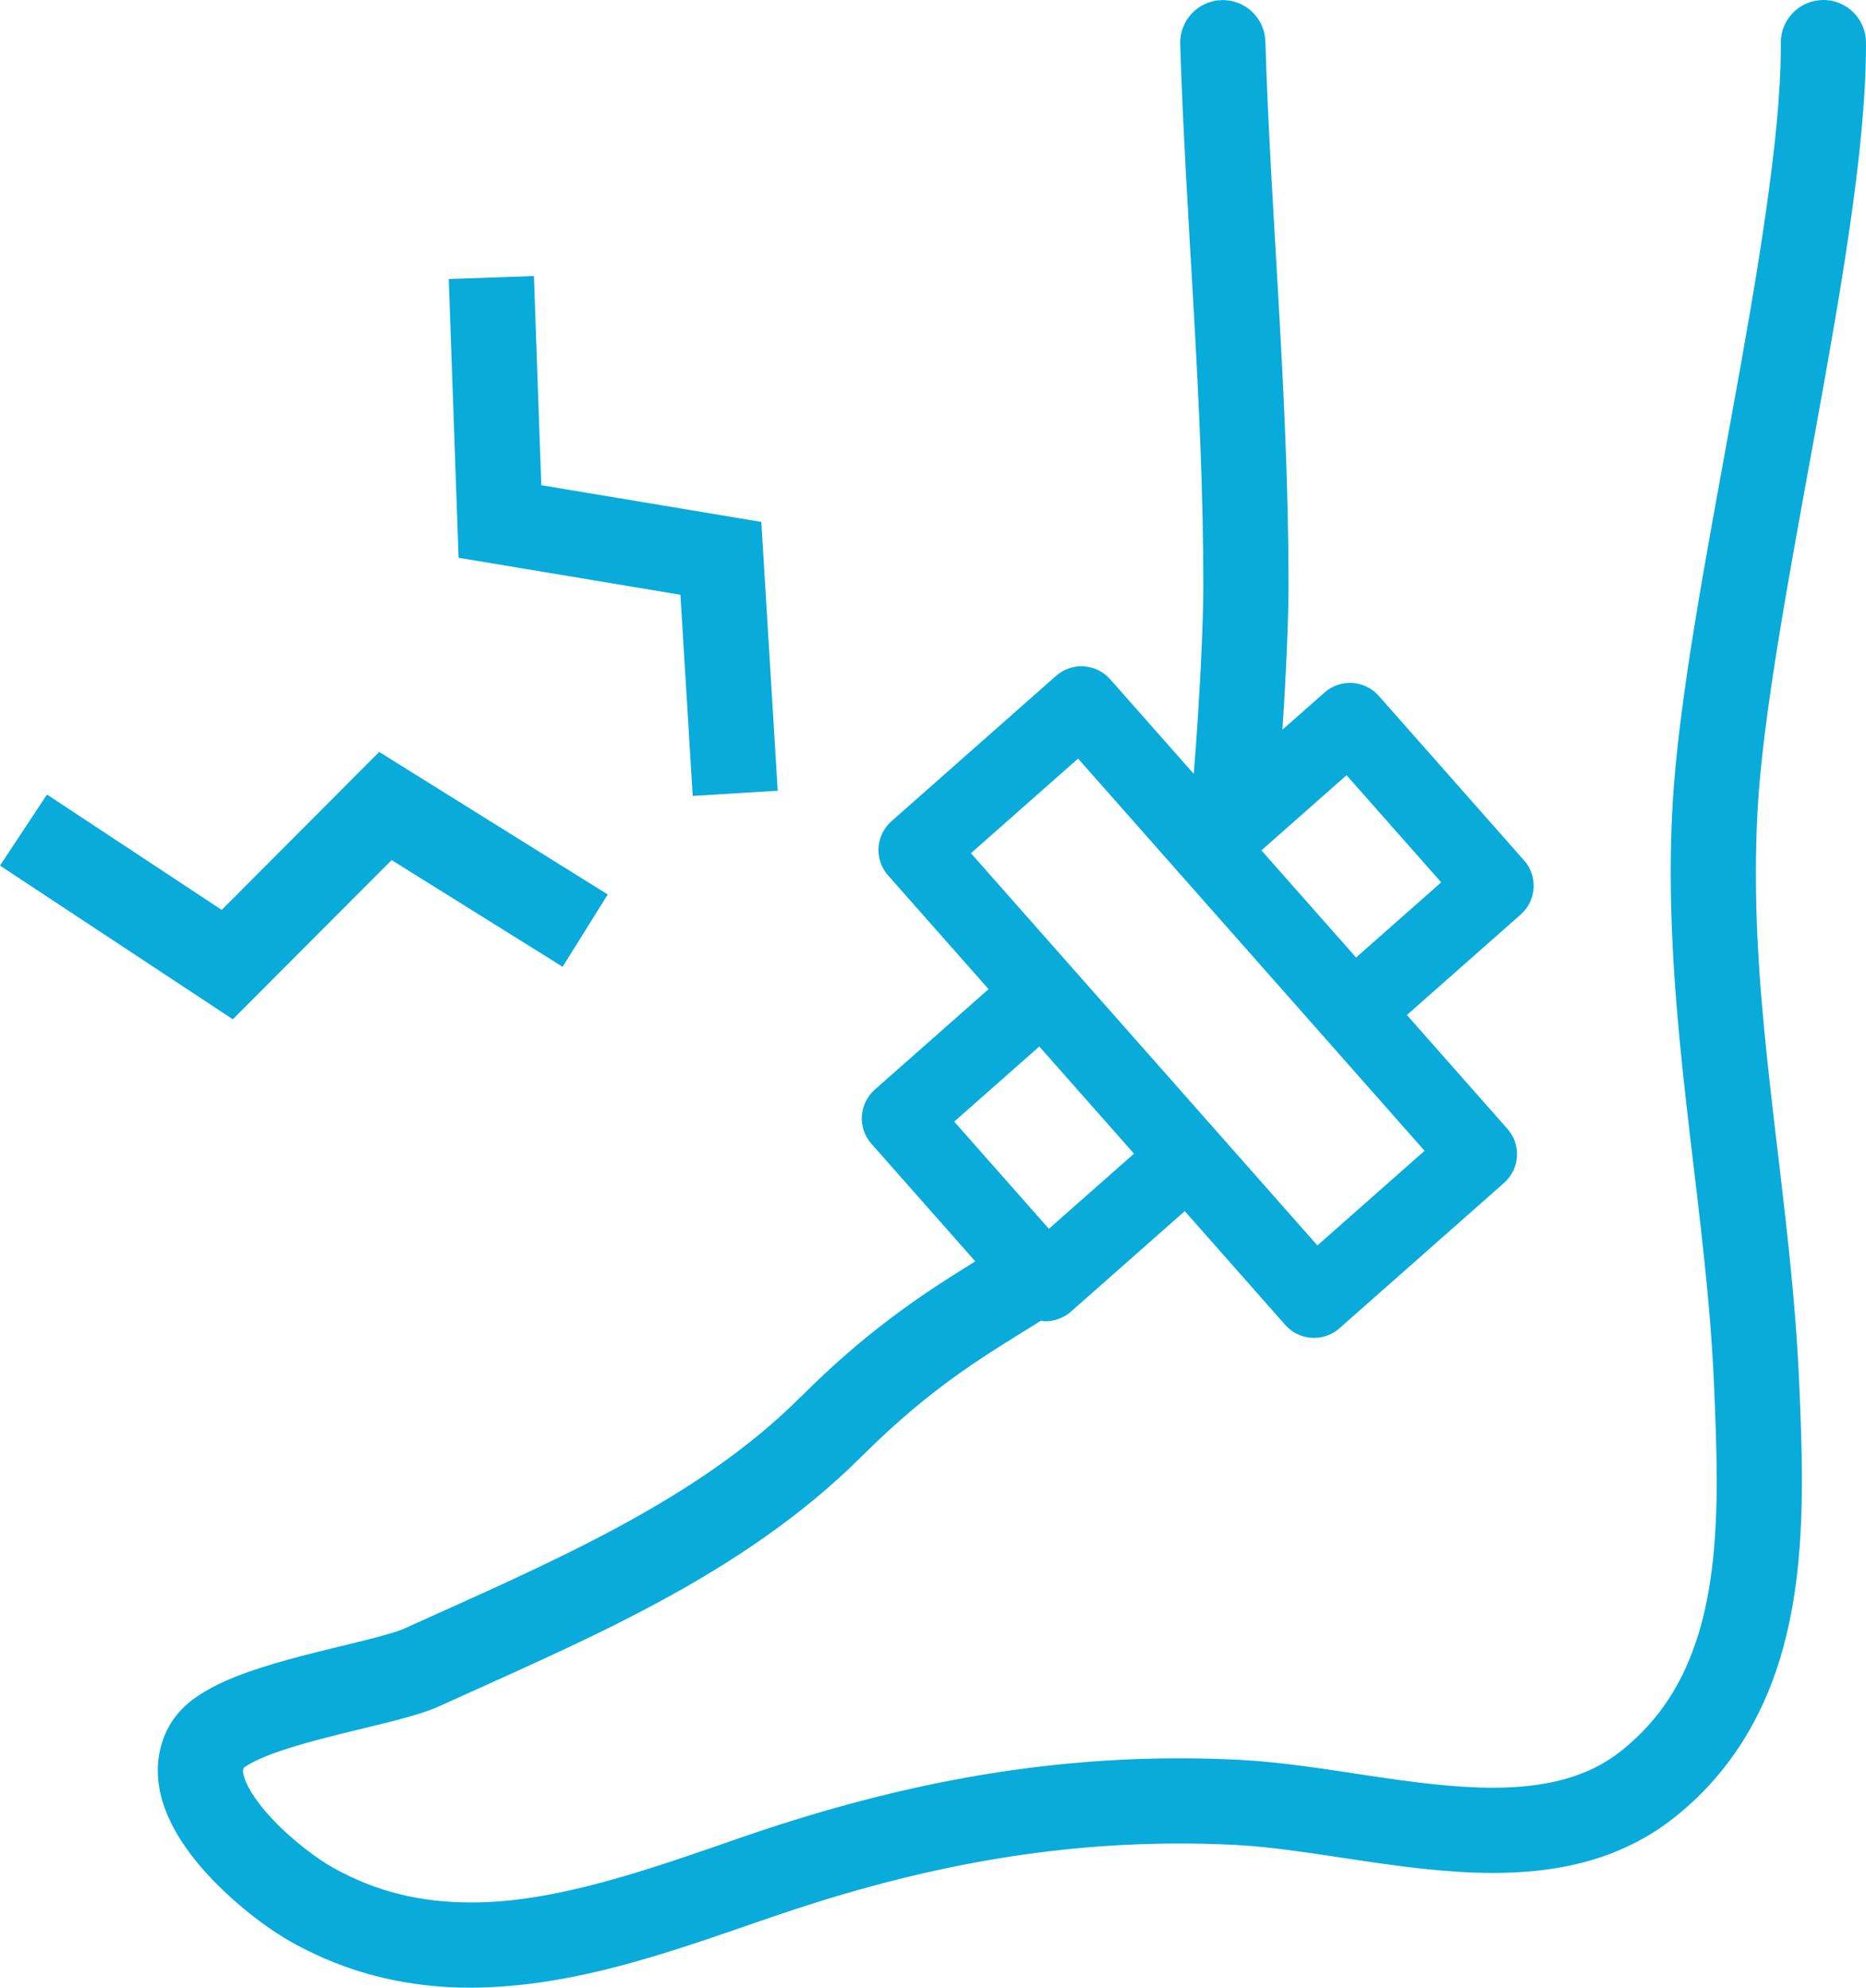
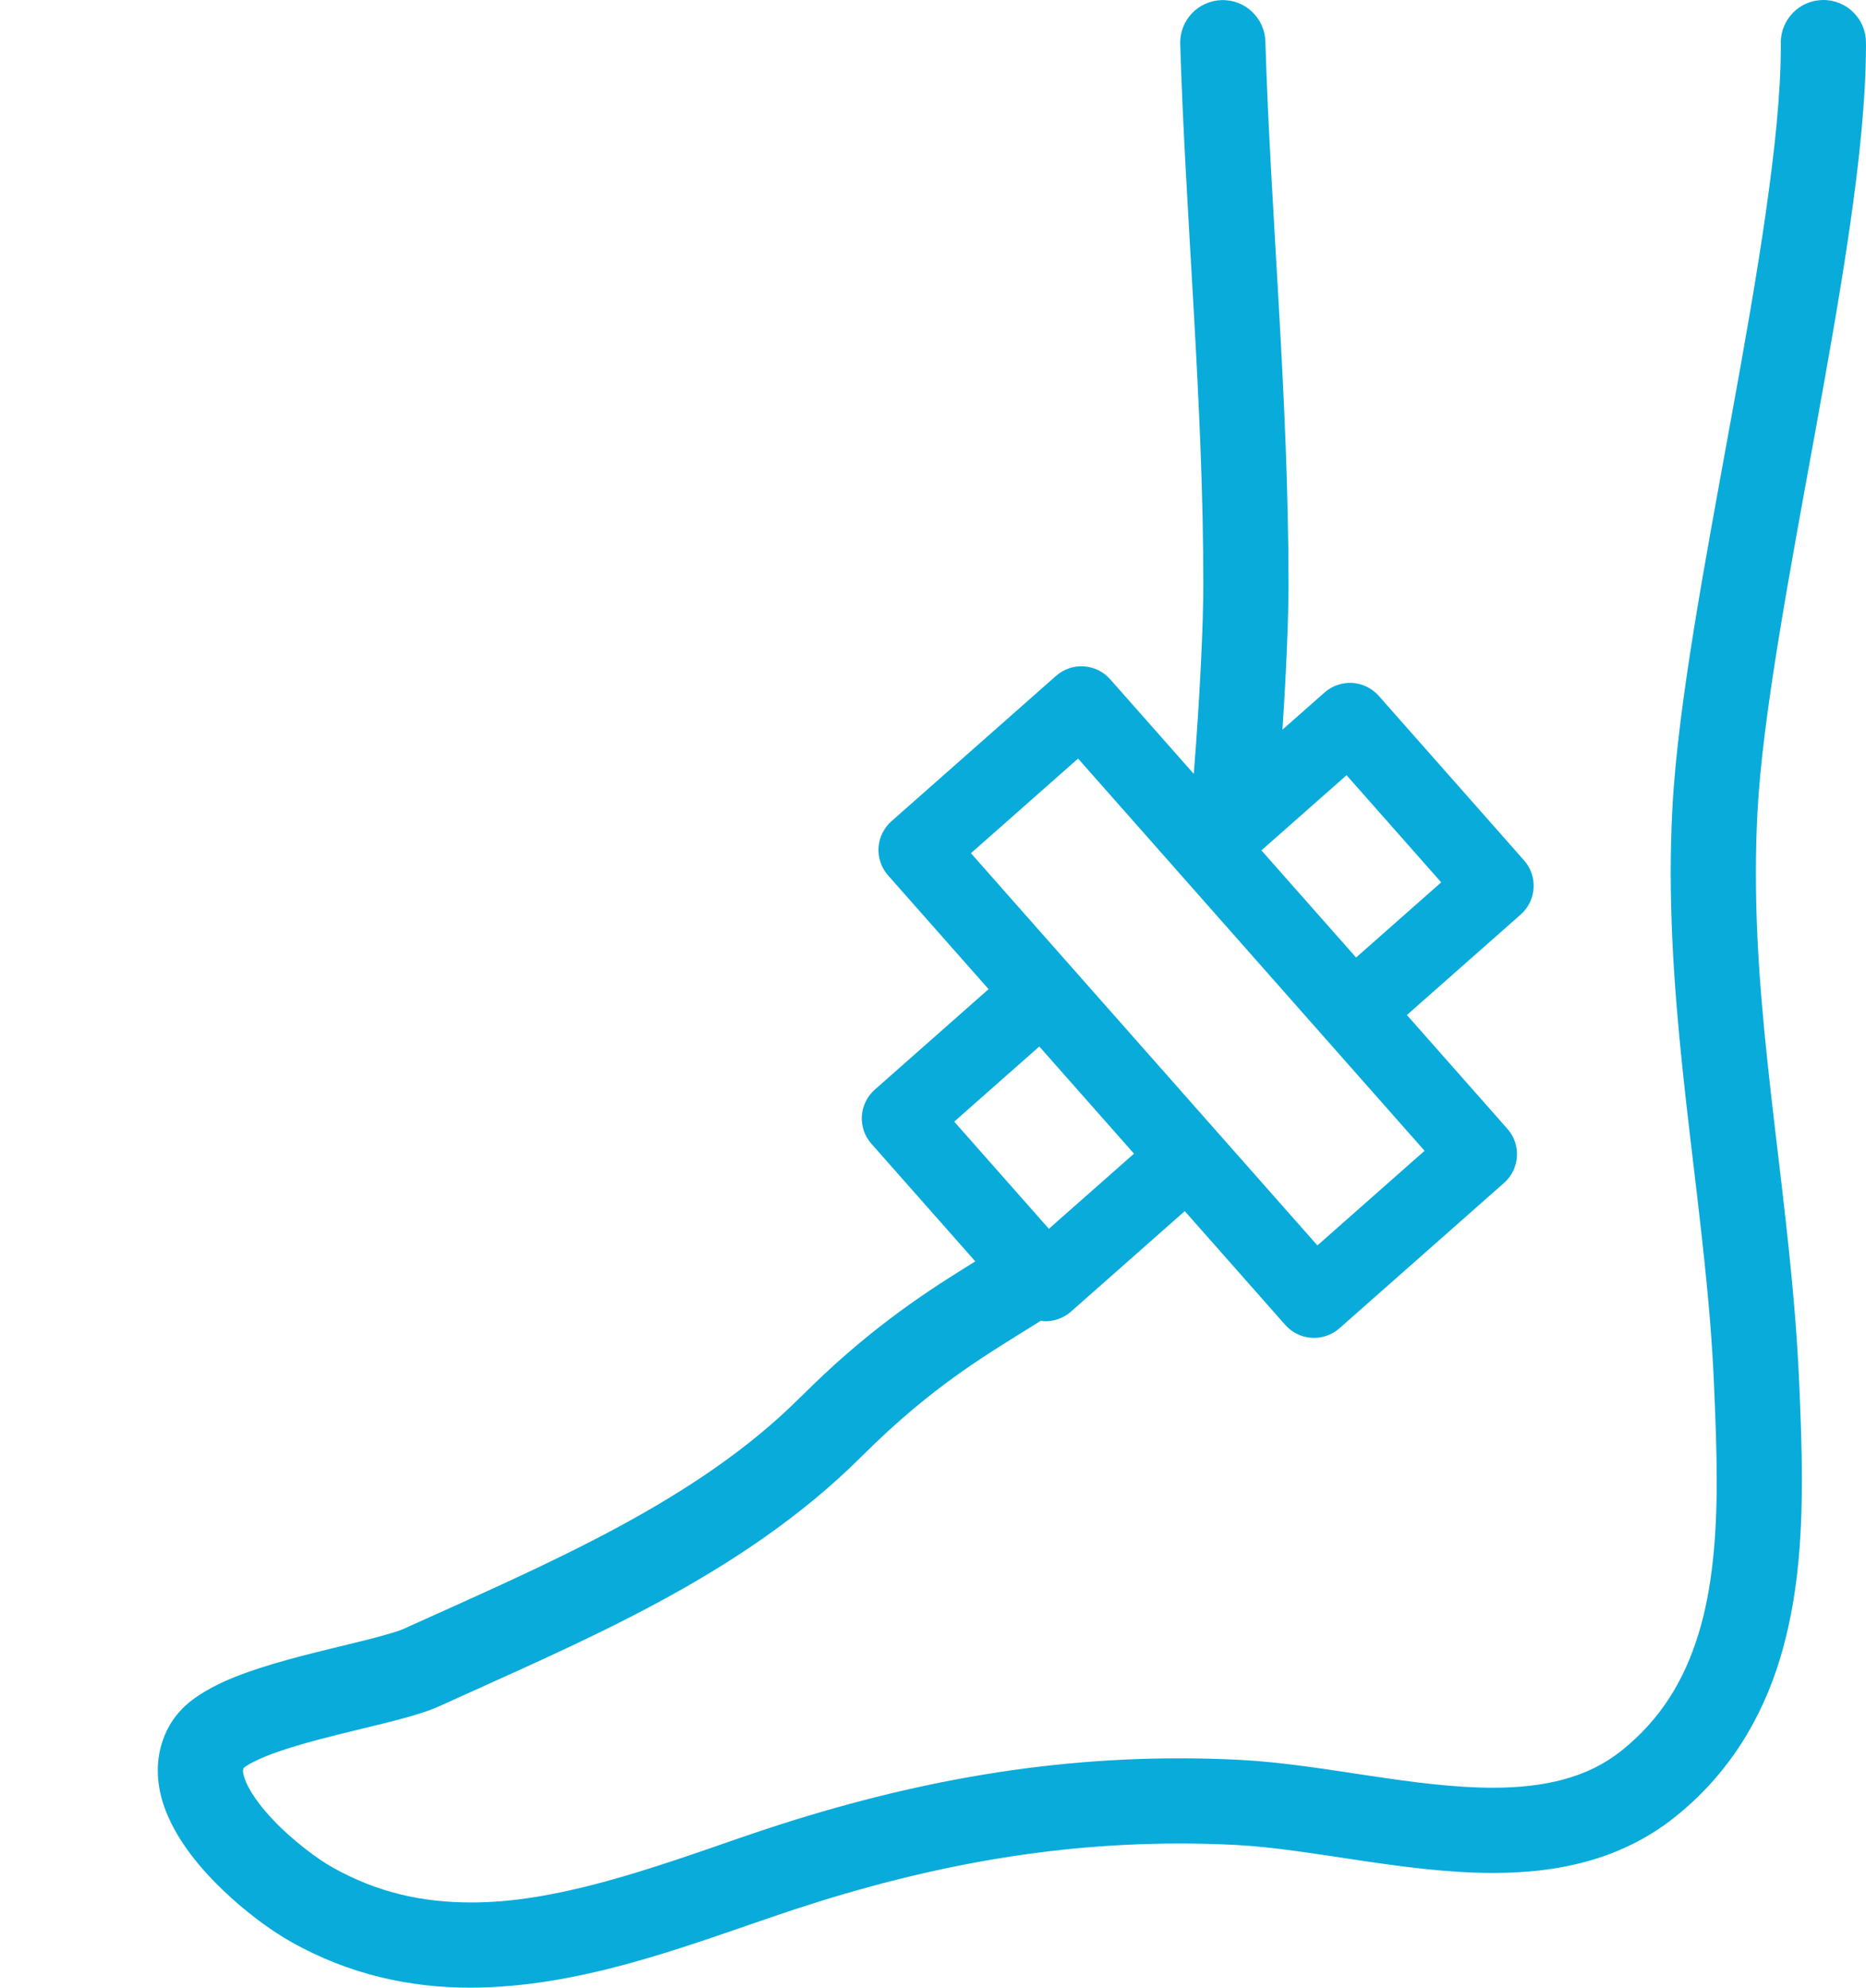
<svg xmlns="http://www.w3.org/2000/svg" id="a" viewBox="0 0 501.34 534.13">
  <defs>
    <style>.c{fill:#09abda;}</style>
  </defs>
  <g id="b">
    <path class="c" d="M215.18,375.32c-27.98,28.11-68.08,44.91-106.56,62.32-1.26,.62-5.72,1.97-10.97,3.25-7.99,2.01-18.22,4.26-27.54,7.26-4.68,1.51-9.14,3.18-13.25,5.38-4.06,2.26-8.13,4.82-11.25,10.03-2.21,3.82-3.24,8.17-3.22,12.2,.03,6.23,2.1,11.58,4.72,16.28,3.98,7.03,9.49,12.96,15.06,18.01,5.6,5.03,11.19,9.04,15.93,11.72,15.8,8.95,32.33,12.4,48.33,12.37,28.5-.08,55.49-10.27,80.38-18.79,36.67-12.65,72.07-19.94,110.03-19.95,4.98,0,10,.12,15.08,.38,9.73,.49,20.92,2.29,32.66,4.05,11.76,1.75,24.08,3.47,36.5,3.48,8.4,0,16.87-.79,25.17-3.07,8.3-2.27,16.42-6.09,23.71-11.91,14.65-11.66,23.45-26.72,28.22-42.4,4.81-15.72,5.92-32.14,5.94-48.09,0-8.92-.36-17.7-.72-26.13-2.07-47.5-11.7-91.72-11.64-137.18,0-5.4,.13-10.82,.42-16.27,1.34-25.54,8.53-63.82,15.47-101.91,6.92-38.24,13.63-76.2,13.68-103.88v-1.1C501.3,5.05,496.14-.04,489.82,0c-6.32,.04-11.41,5.2-11.37,11.52v.95c.05,24.1-6.37,61.83-13.31,99.78-6.91,38.1-14.27,76.52-15.81,104.79-.31,5.88-.46,11.71-.46,17.48,.06,48.65,9.82,93.26,11.66,138.14,.35,8.41,.7,16.88,.7,25.17,.01,14.83-1.14,29.07-4.93,41.37-3.83,12.34-9.96,22.66-20.62,31.23-4.66,3.71-9.73,6.14-15.48,7.72-5.74,1.58-12.17,2.26-19.12,2.26-10.26,.01-21.57-1.49-33.11-3.22-11.56-1.72-23.32-3.67-34.89-4.27-5.46-.28-10.88-.41-16.24-.41-40.94-.01-79.12,7.95-117.5,21.2-25.14,8.74-50.13,17.62-72.92,17.53-12.85-.02-24.95-2.6-37.08-9.42-3.83-2.12-10.82-7.28-16.04-12.86-2.64-2.78-4.87-5.69-6.24-8.15-1.41-2.47-1.82-4.37-1.78-5.07l.15-.61,.17-.15c1.11-.92,4.5-2.65,8.79-4.13,6.48-2.3,15.01-4.4,22.91-6.31,3.96-.96,7.78-1.89,11.25-2.84,3.5-.97,6.56-1.88,9.56-3.23,37.84-17.29,80.72-34.57,113.26-66.97,19.75-19.7,34.19-27.72,48.34-36.62,.2,.02,.37,.14,.57,.15,2.7,.17,5.42-.77,7.45-2.56l30.58-27.01,27.01,30.59c1.8,2.03,4.38,3.3,7.09,3.46,2.7,.17,5.43-.77,7.45-2.56l44.23-39.07c4.26-3.77,4.67-10.27,.91-14.53l-27.01-30.59,30.58-27.01c4.26-3.76,4.67-10.27,.91-14.53l-39.06-44.24c-1.8-2.03-4.38-3.3-7.09-3.46-2.7-.17-5.42,.77-7.45,2.56l-11.33,10c1.09-16.39,1.64-30.52,1.64-38.82-.01-50.64-4.87-100.7-6.22-146.14-.19-6.31-5.47-11.28-11.79-11.09-6.31,.19-11.28,5.46-11.09,11.79,1.41,46.51,6.22,96.26,6.21,145.45,.01,9.47-.84,29.09-2.57,50.69l-22.46-25.43c-3.77-4.26-10.28-4.67-14.54-.91l-44.23,39.07c-2.03,1.8-3.3,4.38-3.47,7.09-.17,2.7,.77,5.42,2.56,7.45l27.01,30.58-30.58,27.01c-2.03,1.8-3.3,4.38-3.47,7.09-.17,2.71,.77,5.42,2.57,7.45l27.91,31.6c-.89,.56-1.69,1.06-2.63,1.64-12.11,7.55-26.83,17.32-44.22,34.75Zm74.47-171.47l93.09,105.4-28.79,25.43-93.09-105.4,28.79-25.43Zm49.26,24.66l22.87-20.19,25.43,28.79-22.87,20.2-25.44-28.8Zm-34.24,81.51l-22.87,20.19-25.43-28.8,22.86-20.19,25.44,28.8Z" />
-     <polygon class="c" points="145.43 130.39 143.45 74.18 120.57 74.98 123.21 149.89 182.81 159.83 186.11 213.89 208.95 212.49 204.54 140.25 145.43 130.39" />
-     <polygon class="c" points="59.56 244.51 12.62 213.51 0 232.61 62.55 273.91 105.22 231.13 151.16 259.8 163.28 240.37 101.88 202.07 59.56 244.51" />
  </g>
</svg>